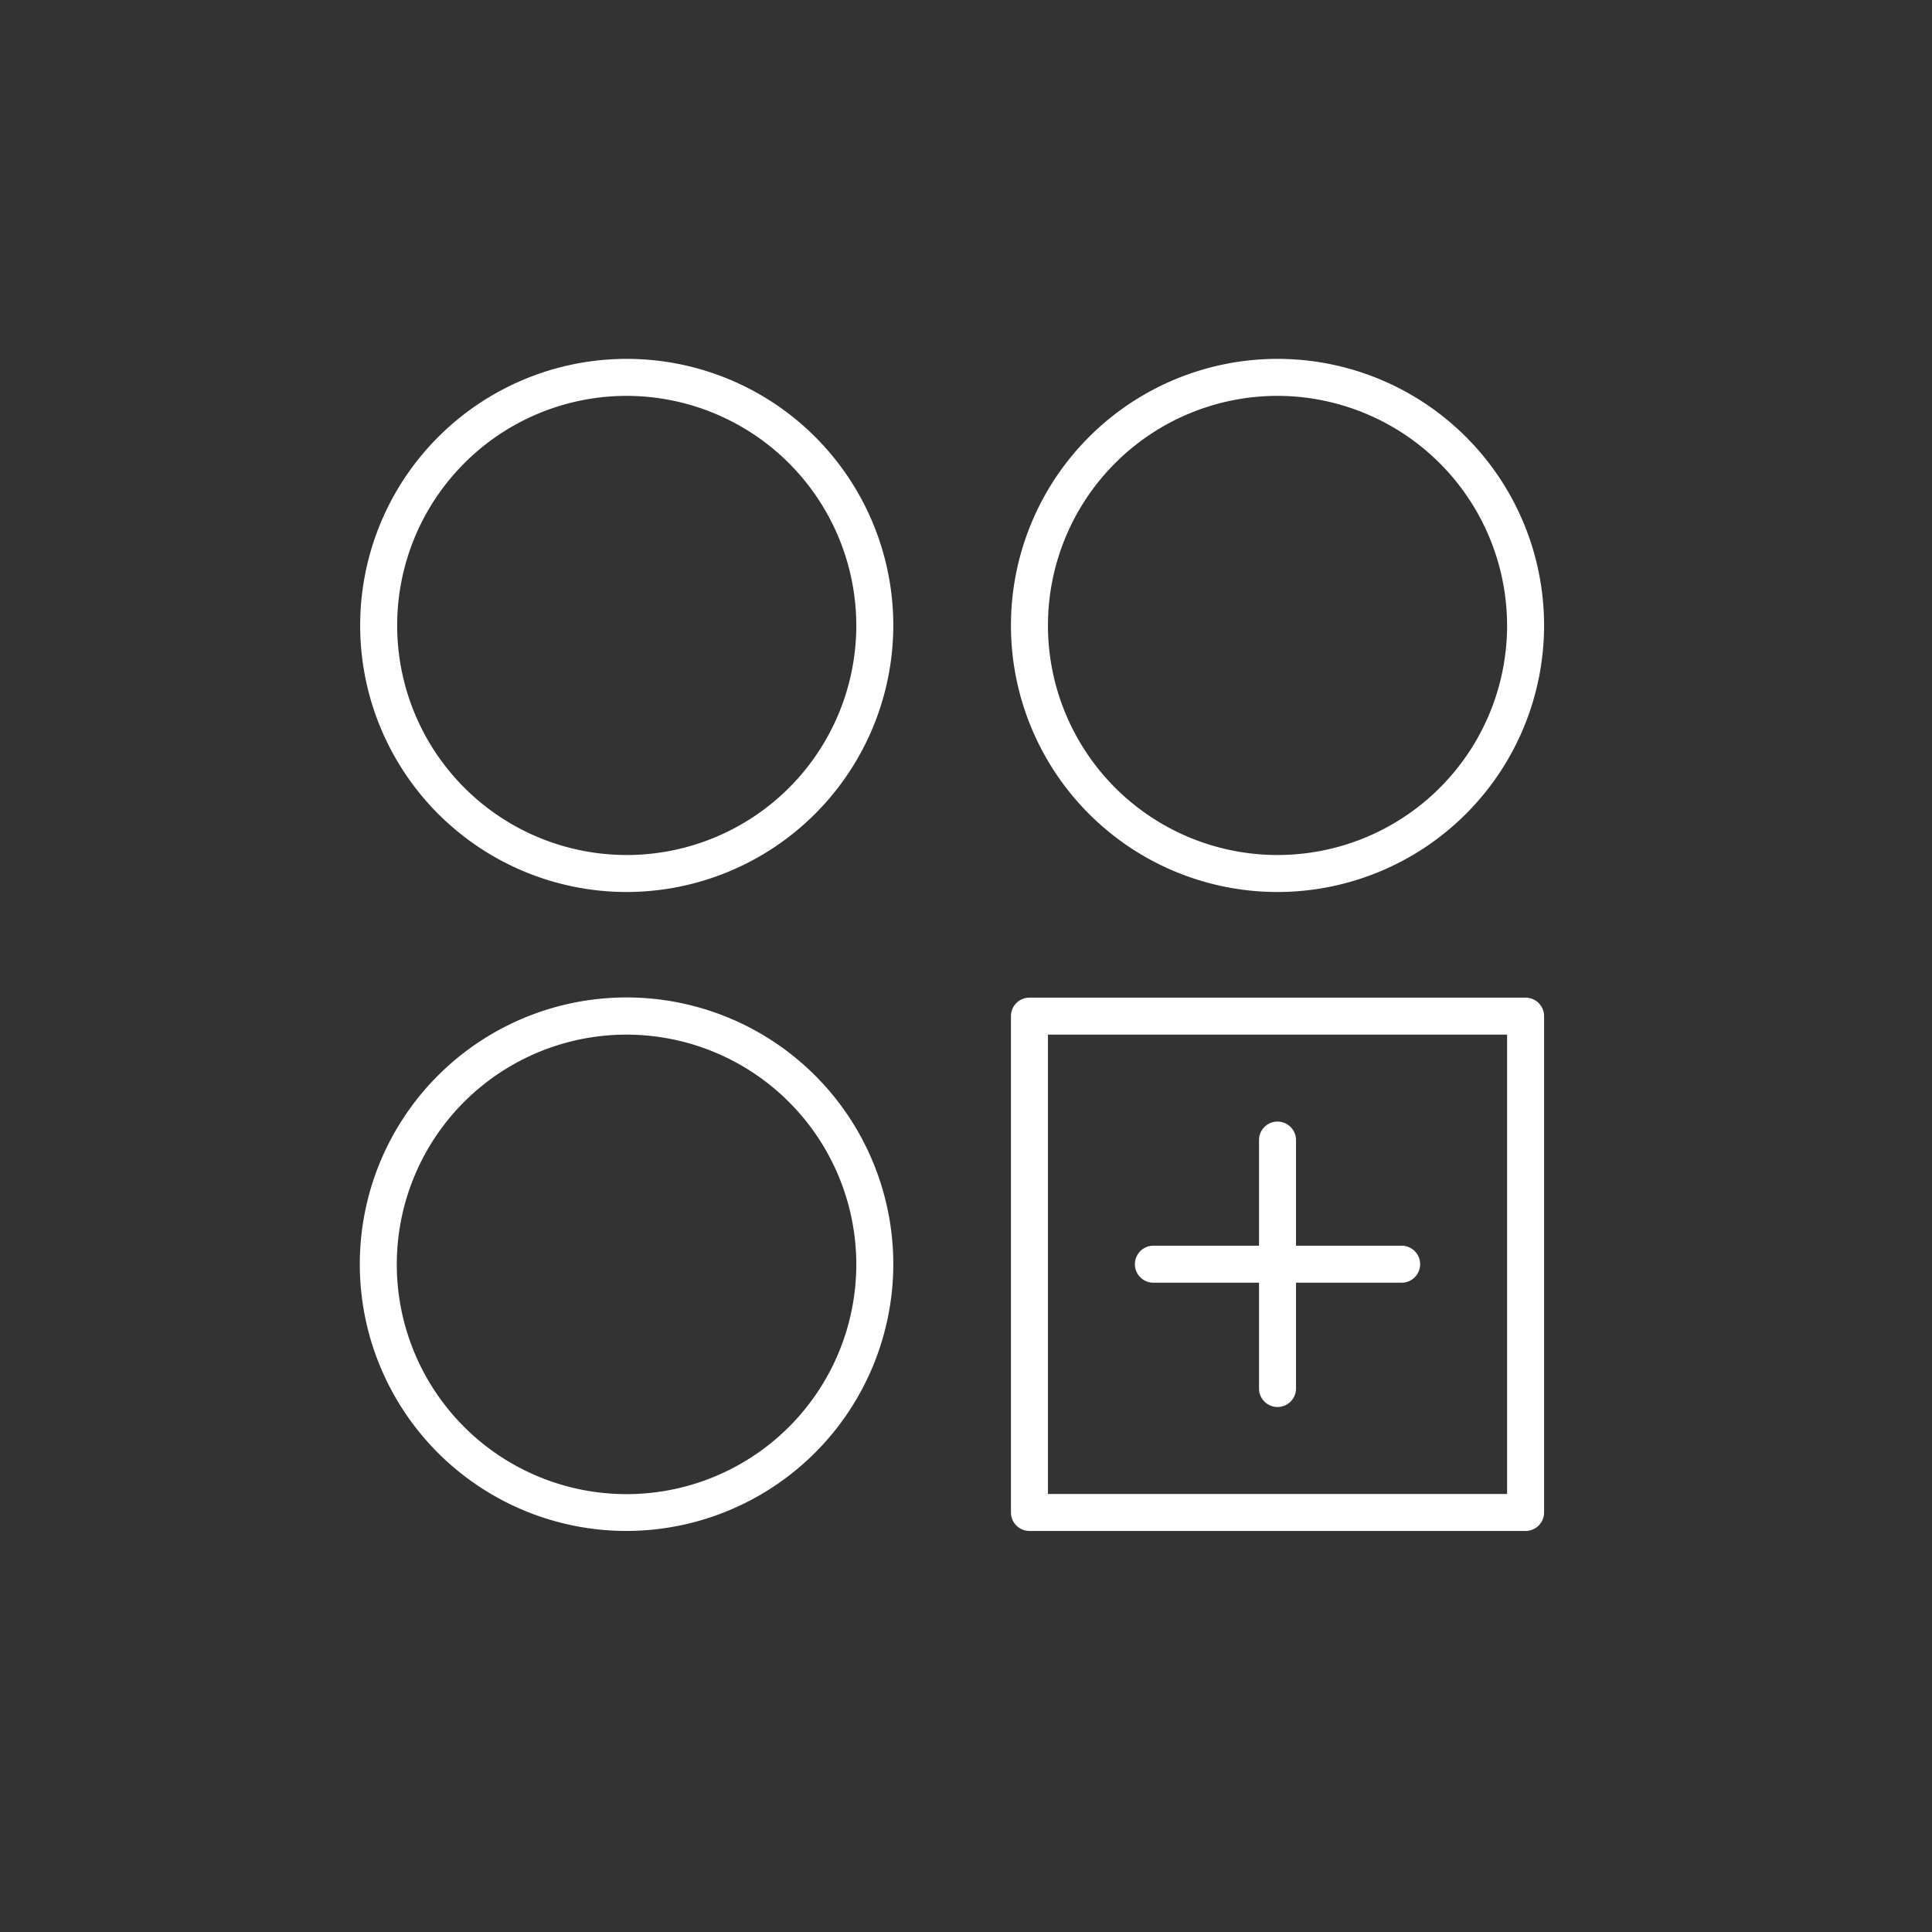
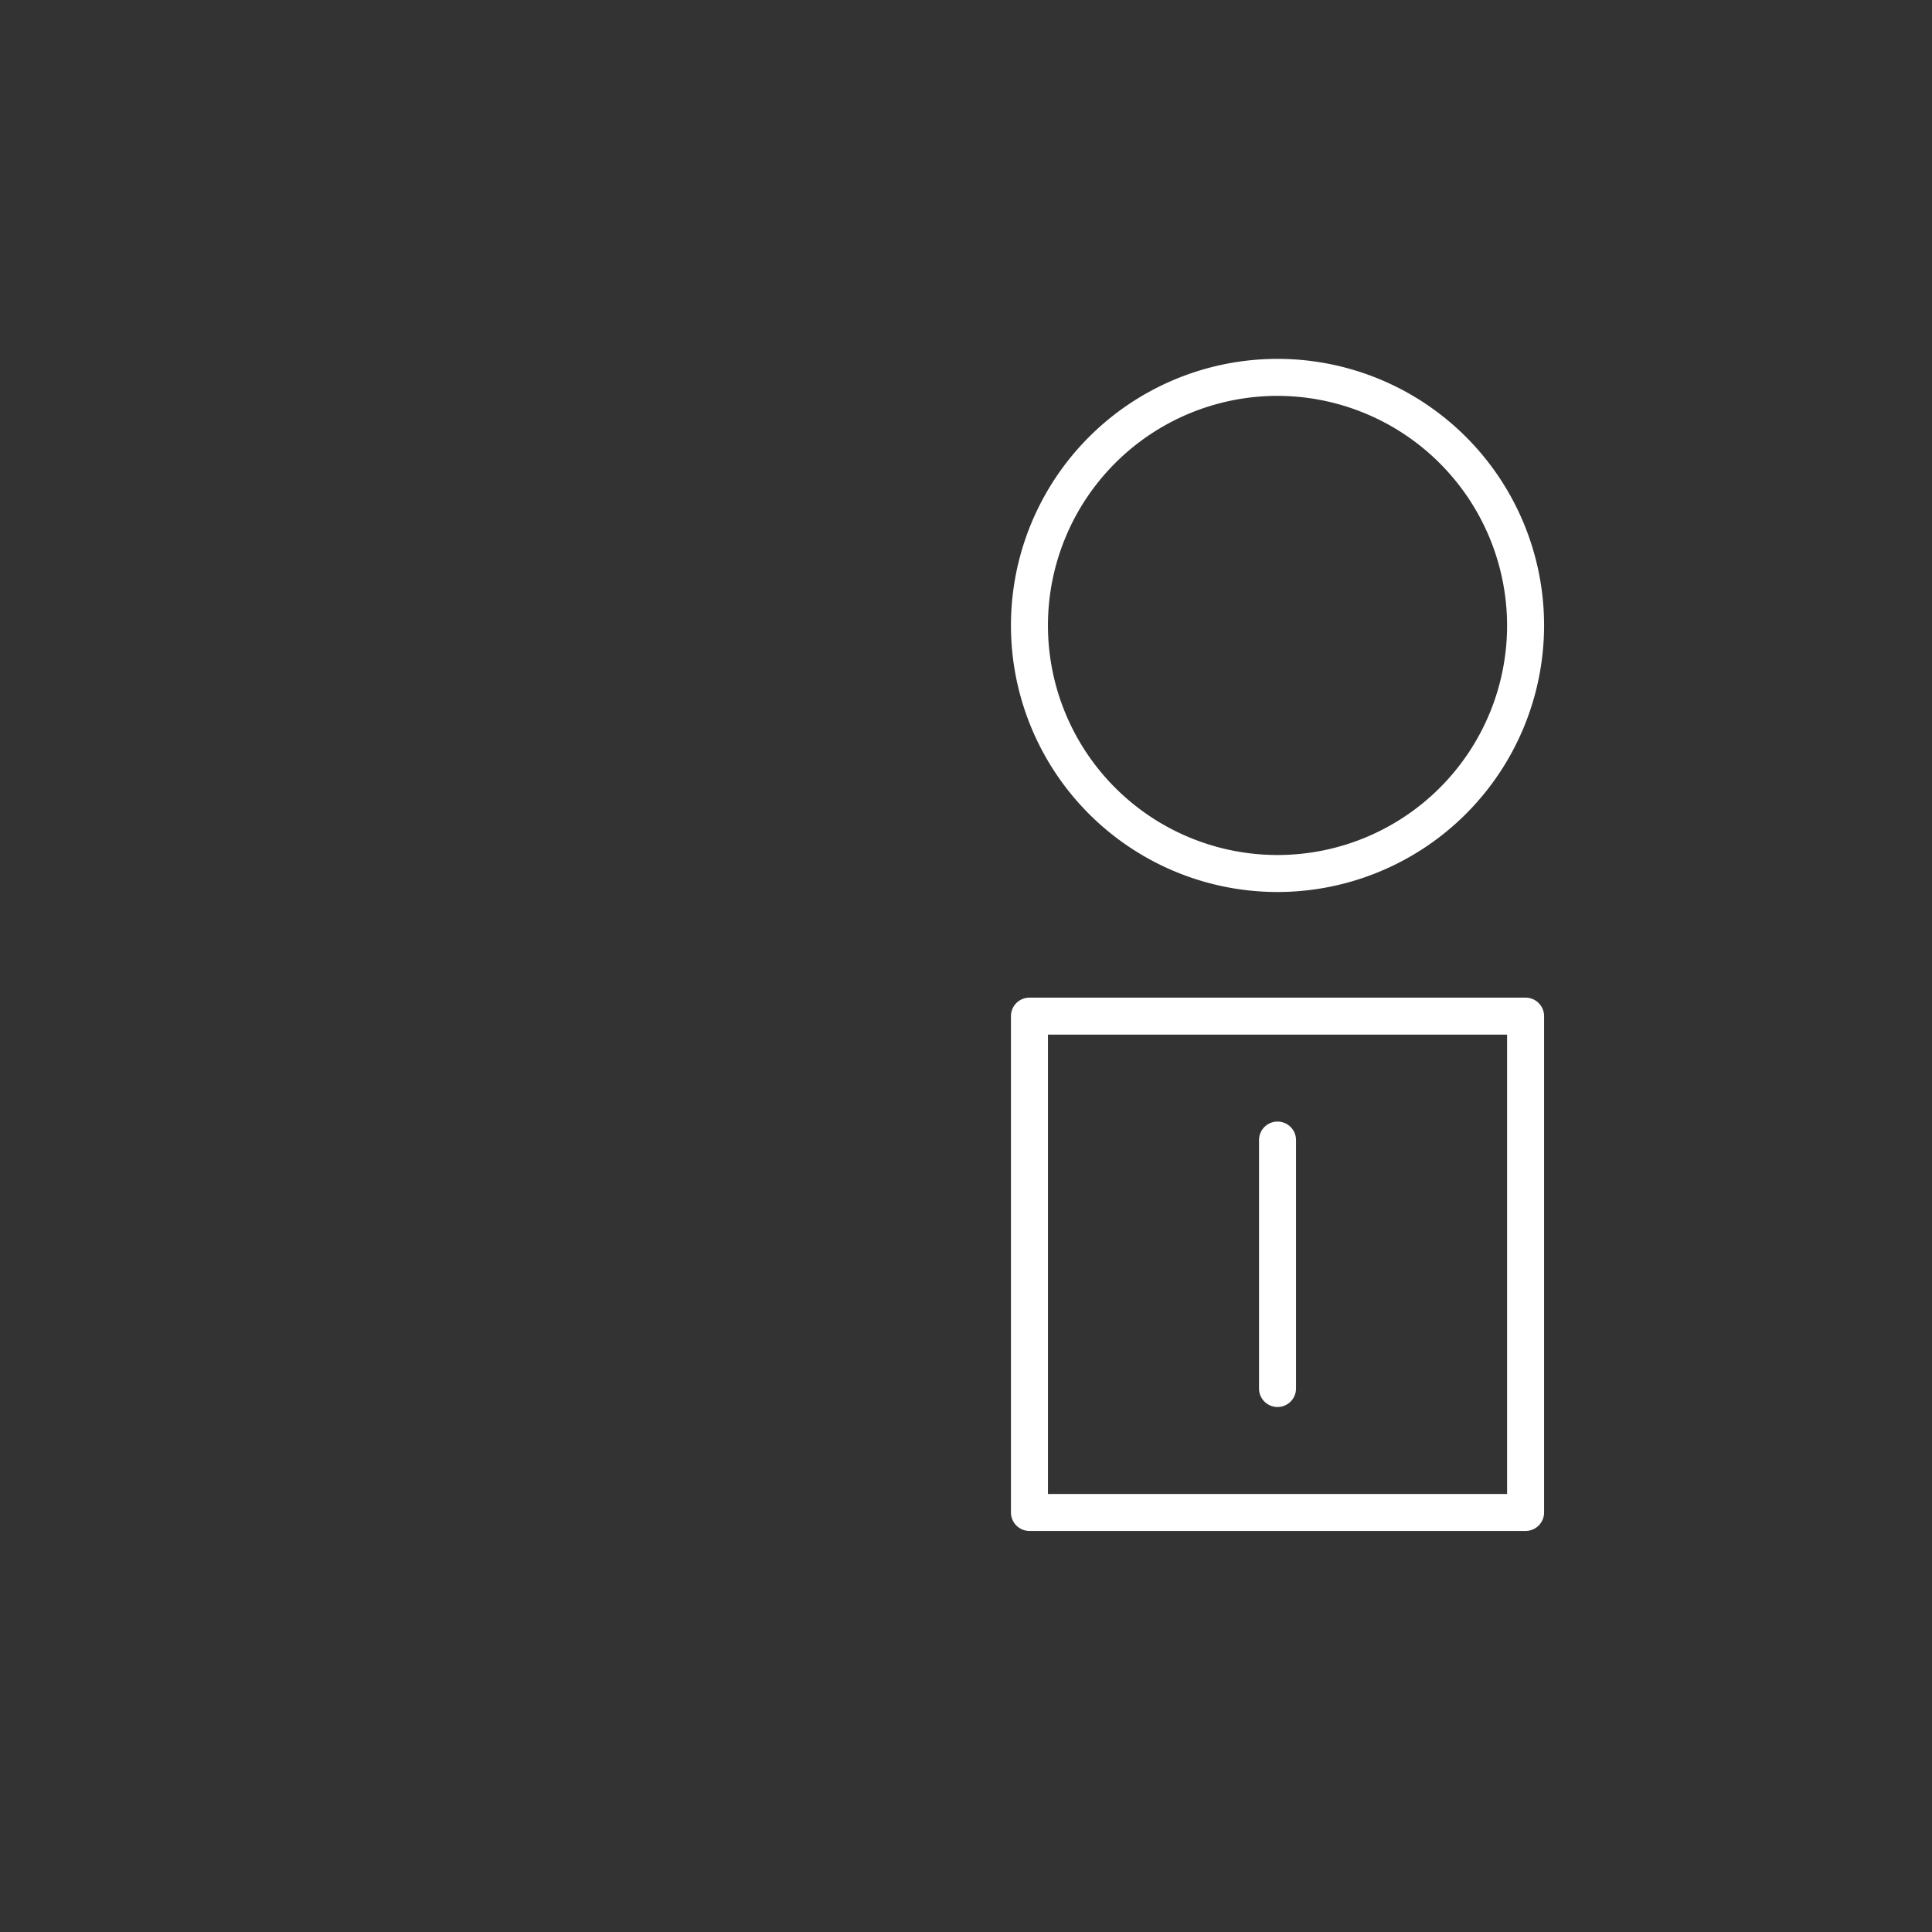
<svg xmlns="http://www.w3.org/2000/svg" id="图层_1" data-name="图层 1" viewBox="0 0 104.44 104.44">
  <rect x="0" y="0" width="104.44" height="104.44" fill="#333333" stroke="none" />
  <defs>
    <style>.cls-1{fill:#fff;}</style>
  </defs>
  <path class="cls-1" d="M69.06,48.22A14.41,14.41,0,1,1,83.47,33.81,14.42,14.42,0,0,1,69.06,48.22Zm0-26.82A12.41,12.41,0,1,0,81.47,33.81,12.43,12.43,0,0,0,69.06,21.4Z" />
  <path class="cls-1" d="M82.47,82.76H55.65a1,1,0,0,1-1-1V54.93a1,1,0,0,1,1-1H82.47a1,1,0,0,1,1,1V81.76A1,1,0,0,1,82.47,82.76Zm-25.82-2H81.47V55.93H56.65Z" />
-   <path class="cls-1" d="M33.88,82.76A14.42,14.42,0,1,1,48.29,68.34,14.44,14.44,0,0,1,33.88,82.76Zm0-26.83A12.42,12.42,0,1,0,46.29,68.34,12.43,12.43,0,0,0,33.88,55.93Z" />
-   <path class="cls-1" d="M33.88,48.22A14.41,14.41,0,1,1,48.29,33.81,14.43,14.43,0,0,1,33.88,48.22Zm0-26.82A12.41,12.41,0,1,0,46.29,33.81,12.43,12.43,0,0,0,33.88,21.4Z" />
  <path class="cls-1" d="M69.06,76.06a1,1,0,0,1-1-1V61.63a1,1,0,1,1,2,0V75.06A1,1,0,0,1,69.06,76.06Z" />
-   <path class="cls-1" d="M75.77,69.34H62.35a1,1,0,1,1,0-2H75.77a1,1,0,1,1,0,2Z" />
</svg>